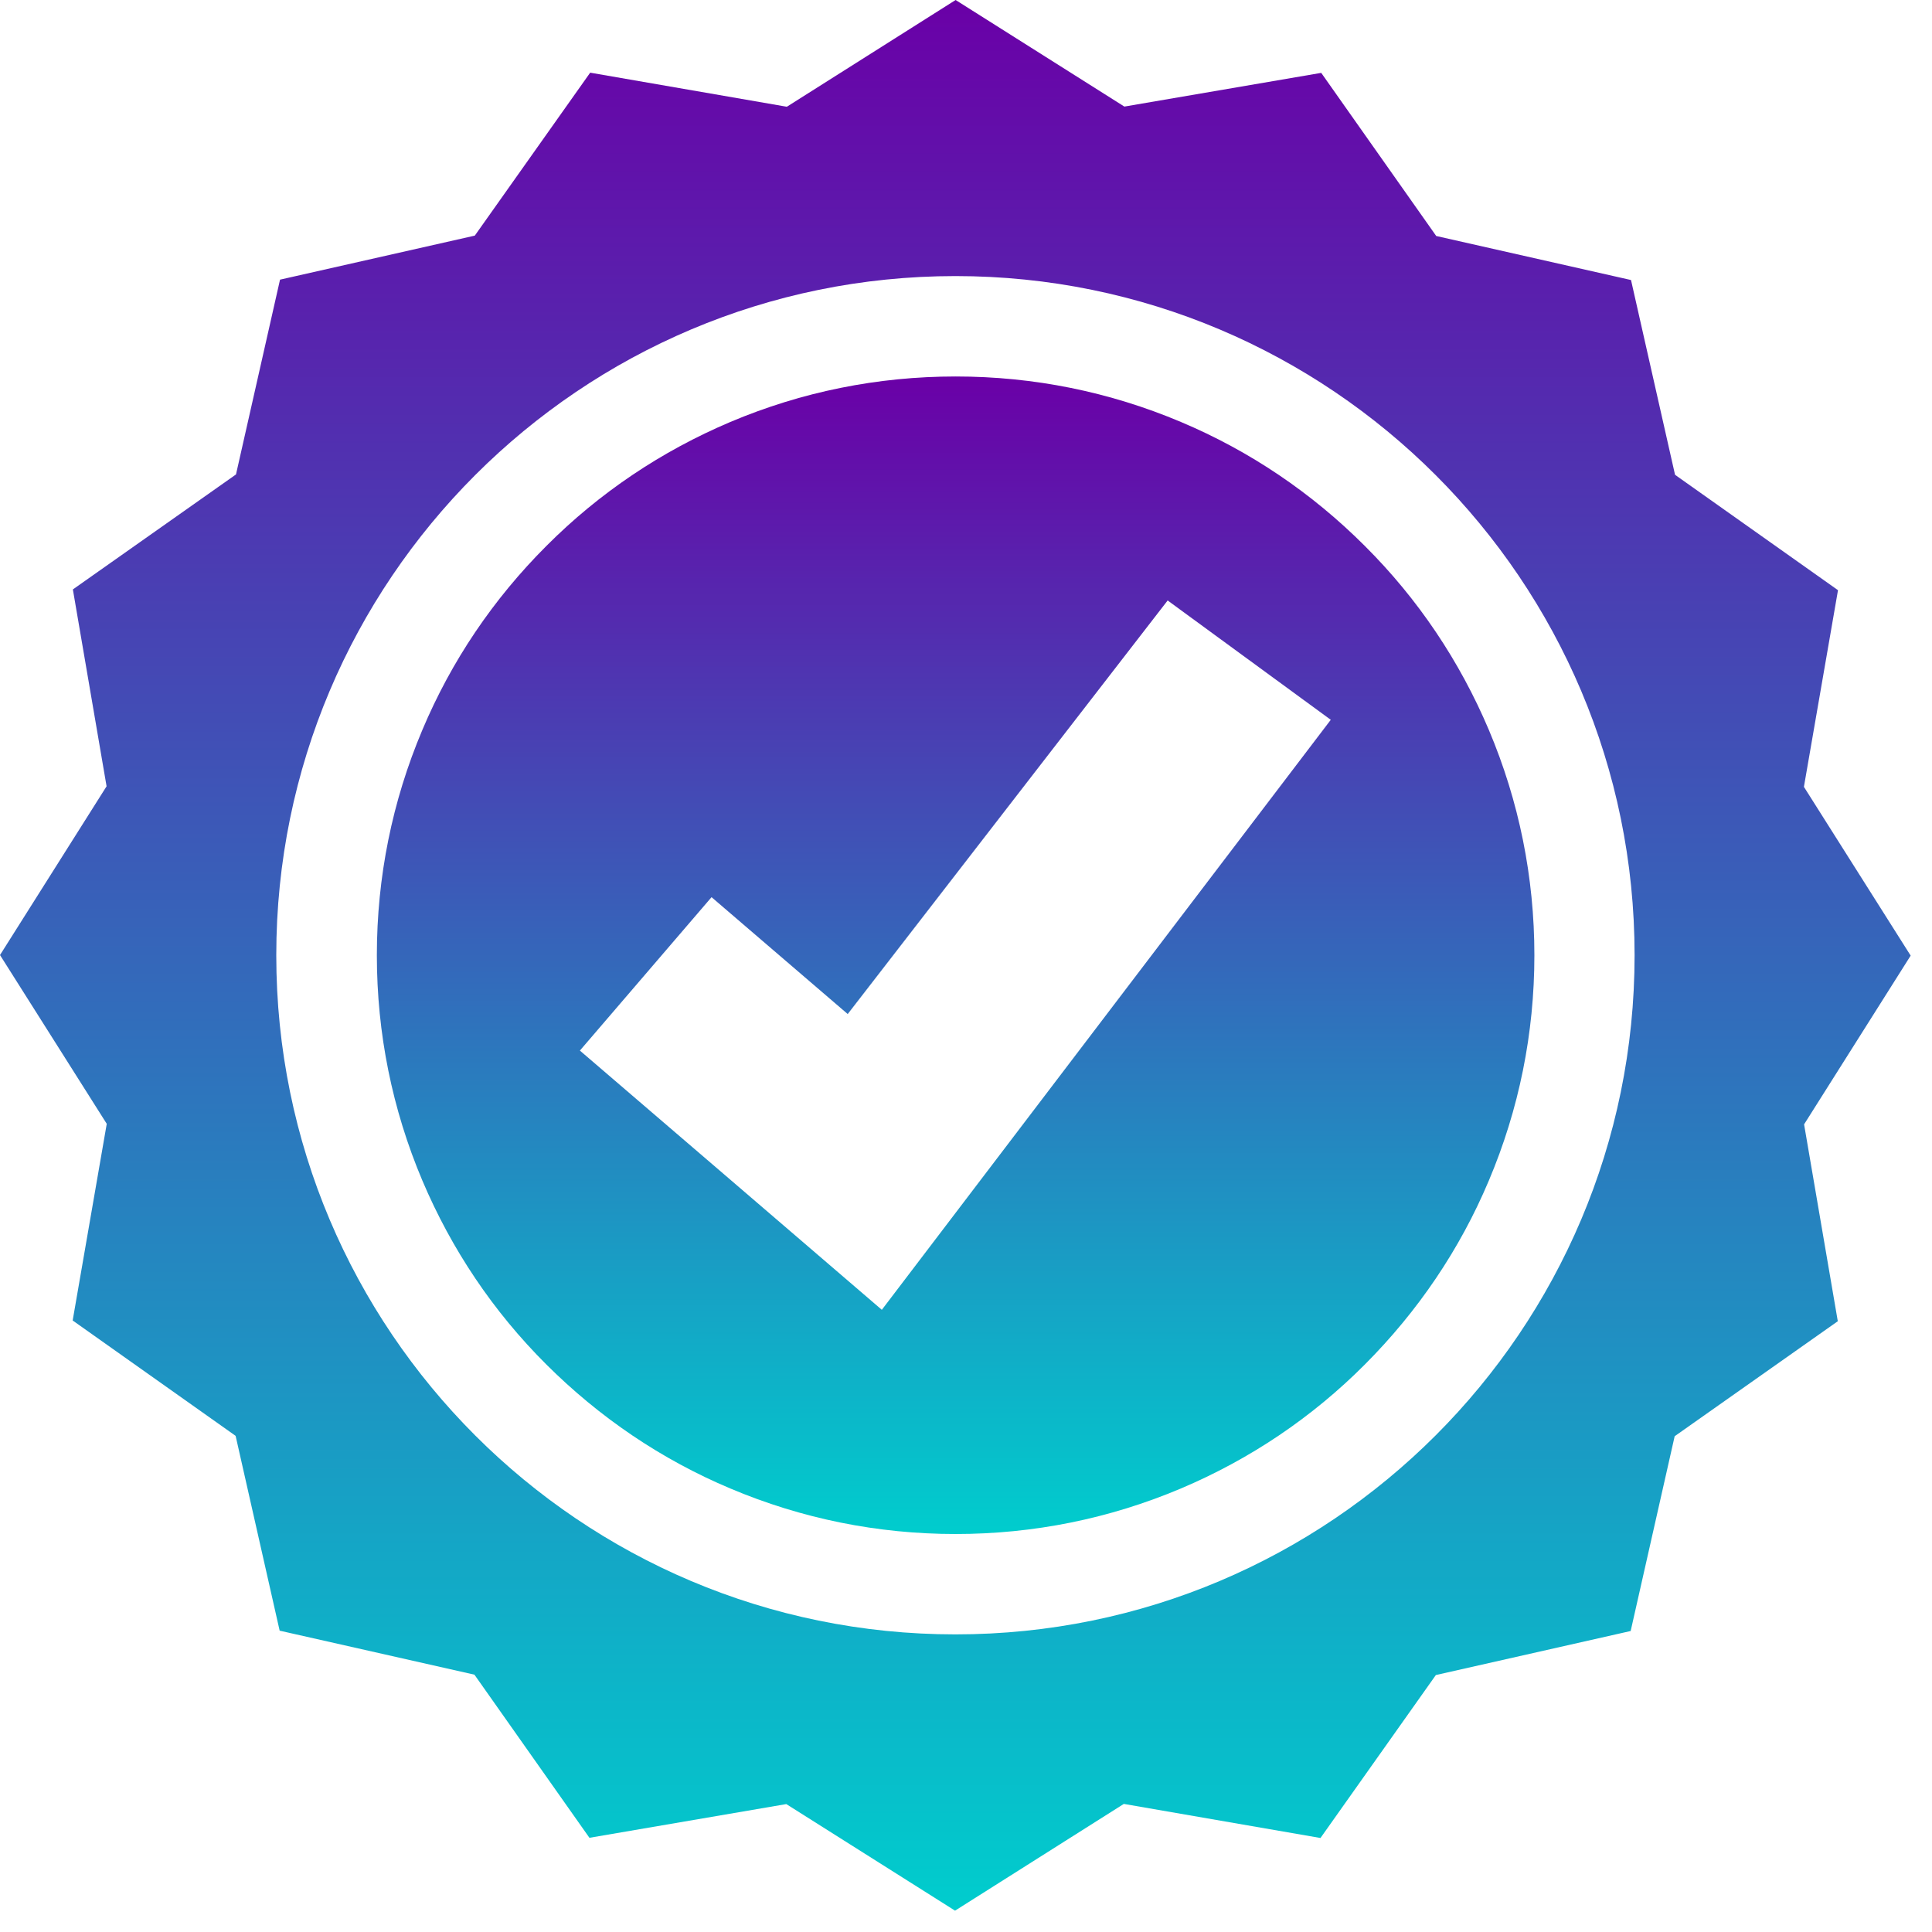
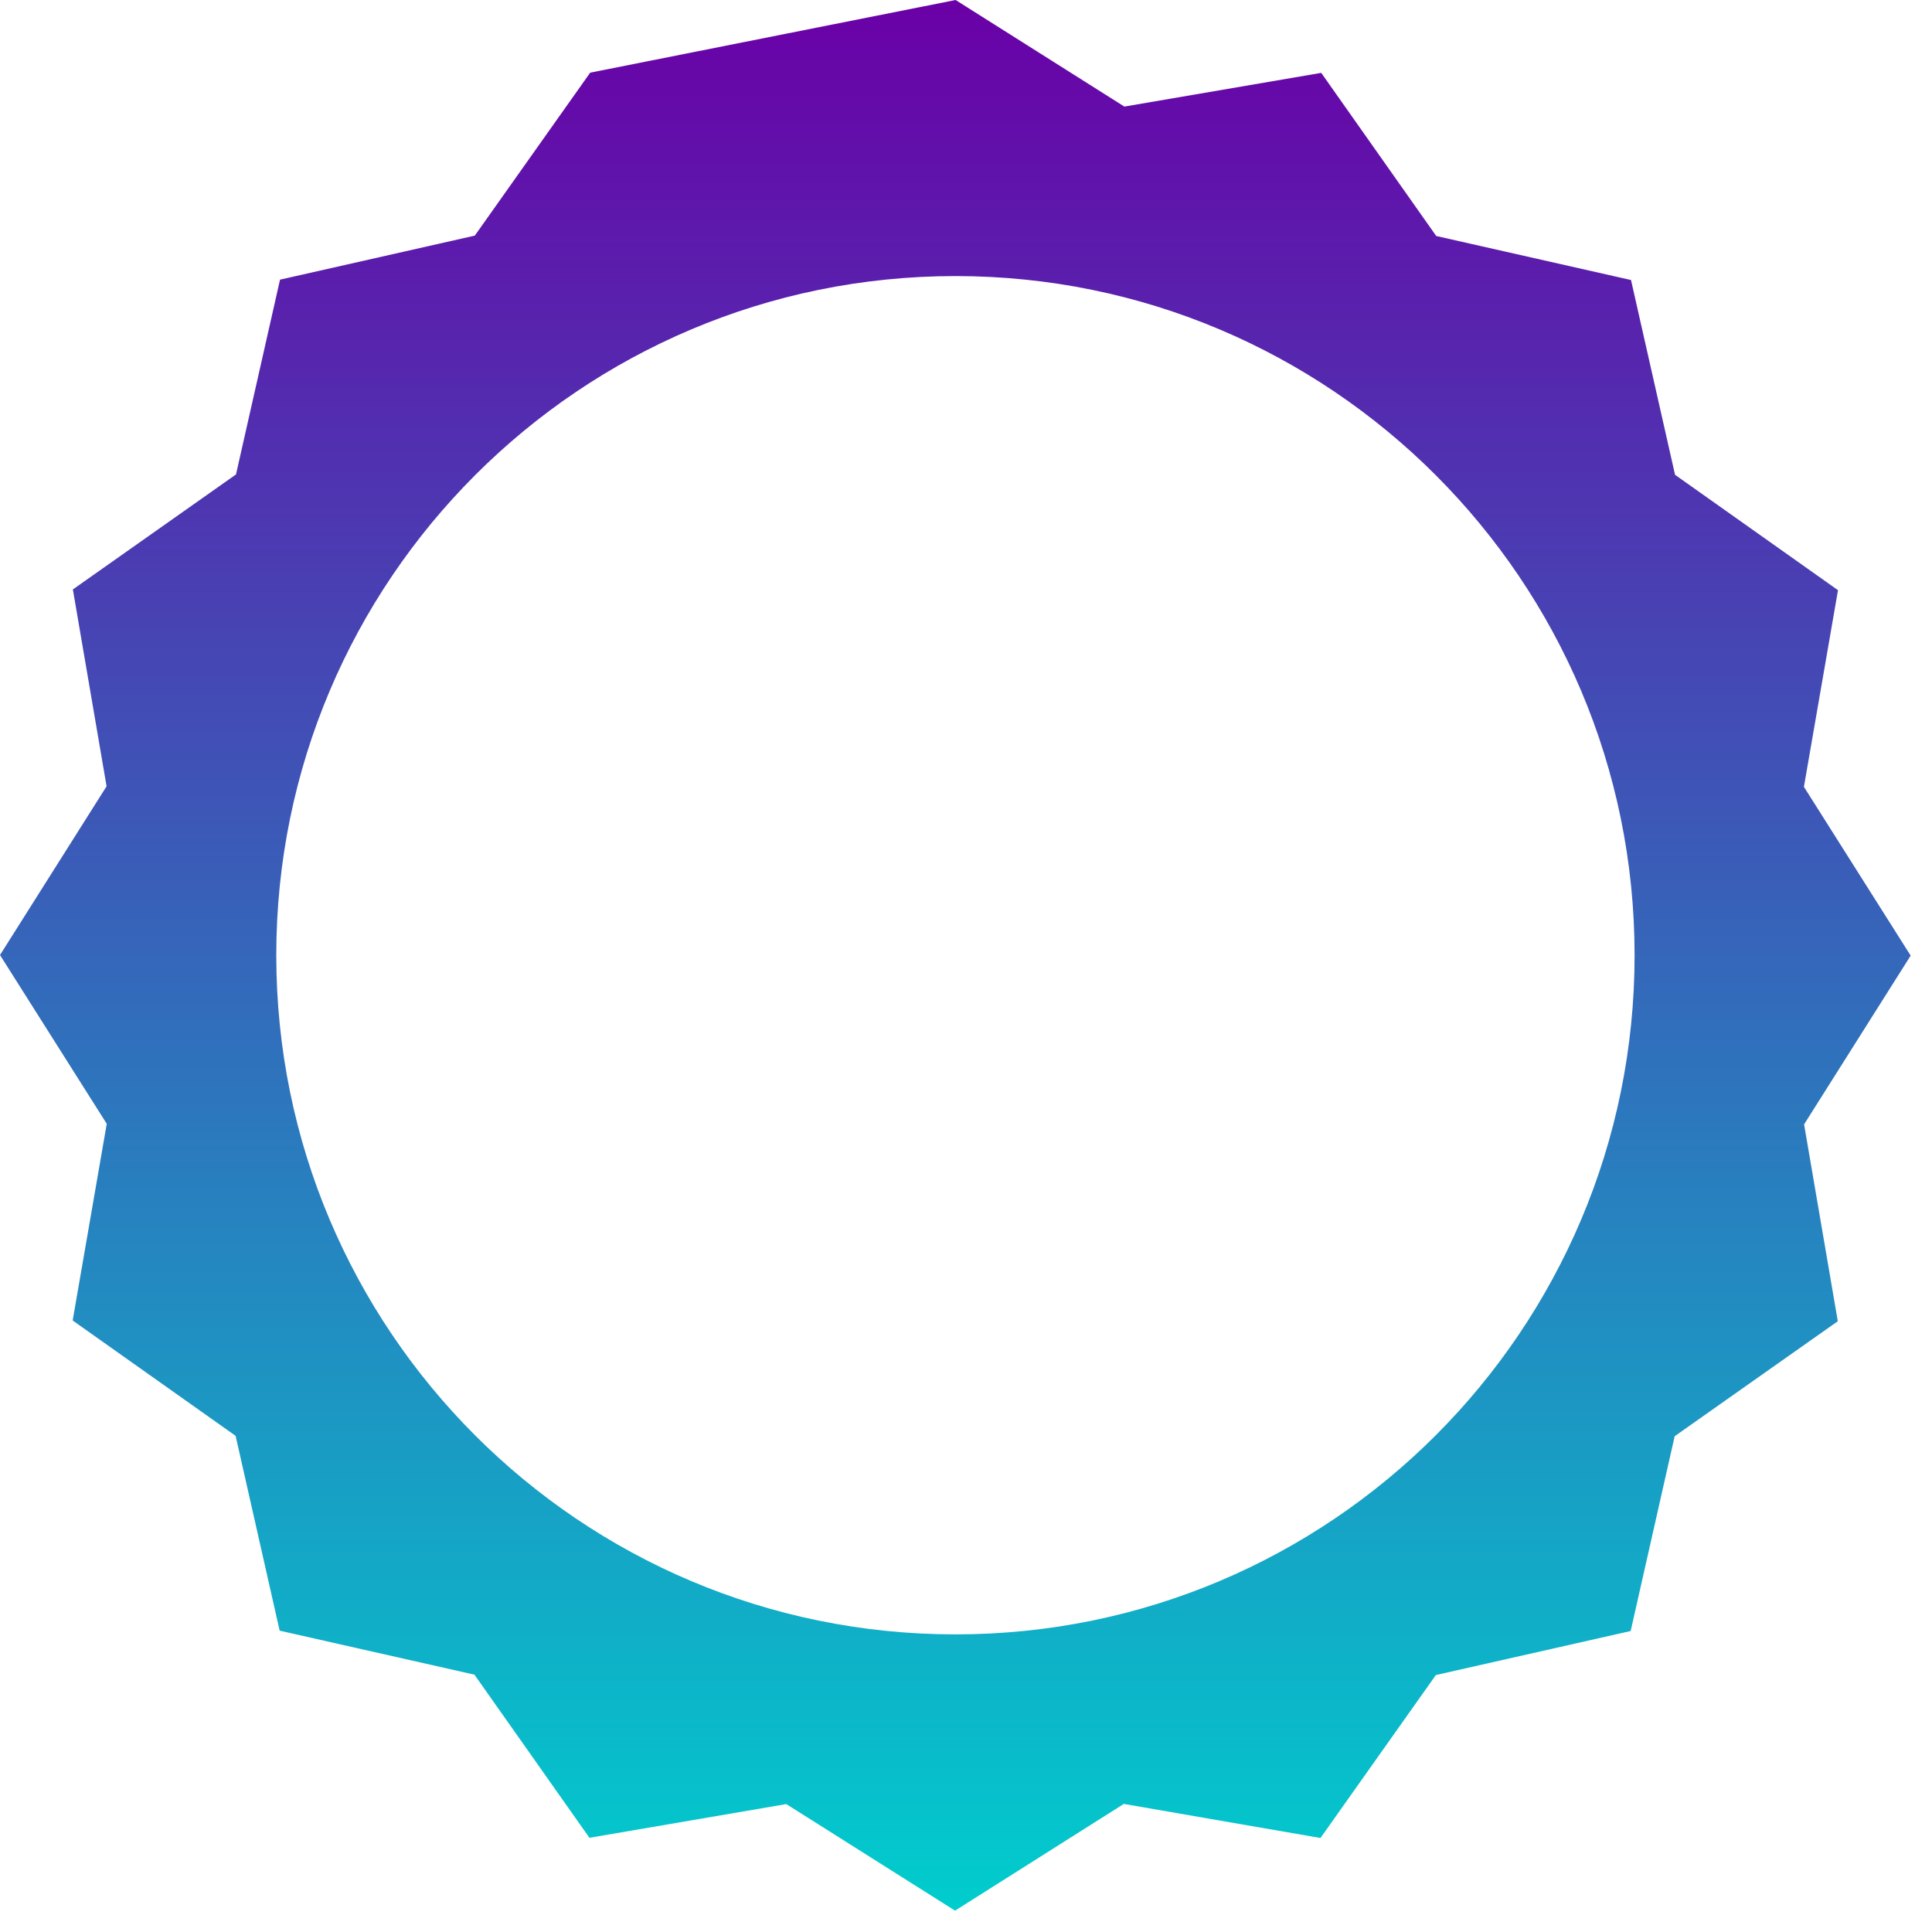
<svg xmlns="http://www.w3.org/2000/svg" width="67" height="67" viewBox="0 0 67 67" fill="none">
-   <path d="M51.632 25.313C50.619 22.922 49.177 20.773 47.332 18.934C45.488 17.09 43.344 15.641 40.954 14.634C38.479 13.588 35.848 13.056 33.14 13.056C30.431 13.056 27.801 13.588 25.326 14.634C22.936 15.648 20.785 17.09 18.947 18.934C17.102 20.779 15.654 22.922 14.647 25.313C13.601 27.788 13.069 30.418 13.069 33.127C13.069 35.836 13.601 38.466 14.647 40.941C15.661 43.331 17.102 45.481 18.947 47.319C20.792 49.158 22.936 50.613 25.326 51.619C27.801 52.665 30.431 53.198 33.14 53.198C35.848 53.198 38.479 52.665 40.954 51.619C43.344 50.606 45.494 49.164 47.332 47.319C49.171 45.475 50.626 43.331 51.632 40.941C52.678 38.466 53.211 35.836 53.211 33.127C53.211 30.418 52.678 27.788 51.632 25.313ZM30.581 45.423L25.248 40.843L20.11 36.433L24.676 31.113L29.398 35.166L40.493 20.824L46.15 24.962L30.581 45.423Z" fill="url(#paint0_linear_725_71)" />
-   <path d="M66.26 33.14L62.558 27.287L63.74 20.467L58.089 16.466L56.562 9.711L49.807 8.184L45.819 2.527L38.992 3.696L33.14 0L27.287 3.702L20.467 2.52L16.466 8.171L9.711 9.698L8.184 16.453L2.527 20.441L3.696 27.268L0 33.12L3.702 38.973L2.52 45.793L8.171 49.794L9.698 56.55L16.453 58.076L20.441 63.733L27.268 62.564L33.12 66.26L38.973 62.558L45.793 63.74L49.794 58.089L56.55 56.562L58.076 49.807L63.733 45.819L62.564 38.992L66.26 33.14ZM33.133 56.679C20.123 56.679 9.581 46.131 9.581 33.127C9.581 20.123 20.129 9.574 33.133 9.574C46.137 9.574 56.686 20.123 56.686 33.127C56.686 46.131 46.137 56.679 33.133 56.679Z" fill="url(#paint1_linear_725_71)" />
+   <path d="M66.26 33.14L62.558 27.287L63.74 20.467L58.089 16.466L56.562 9.711L49.807 8.184L45.819 2.527L38.992 3.696L33.14 0L20.467 2.52L16.466 8.171L9.711 9.698L8.184 16.453L2.527 20.441L3.696 27.268L0 33.12L3.702 38.973L2.52 45.793L8.171 49.794L9.698 56.55L16.453 58.076L20.441 63.733L27.268 62.564L33.12 66.26L38.973 62.558L45.793 63.74L49.794 58.089L56.55 56.562L58.076 49.807L63.733 45.819L62.564 38.992L66.26 33.14ZM33.133 56.679C20.123 56.679 9.581 46.131 9.581 33.127C9.581 20.123 20.129 9.574 33.133 9.574C46.137 9.574 56.686 20.123 56.686 33.127C56.686 46.131 46.137 56.679 33.133 56.679Z" fill="url(#paint1_linear_725_71)" />
  <defs>
    <linearGradient id="paint0_linear_725_71" x1="33.14" y1="13.056" x2="33.14" y2="53.198" gradientUnits="userSpaceOnUse">
      <stop stop-color="#6A00A7" />
      <stop offset="1" stop-color="#00CDCD" />
    </linearGradient>
    <linearGradient id="paint1_linear_725_71" x1="33.13" y1="0" x2="33.13" y2="66.26" gradientUnits="userSpaceOnUse">
      <stop stop-color="#6A00A7" />
      <stop offset="1" stop-color="#00CDCD" />
    </linearGradient>
  </defs>
</svg>